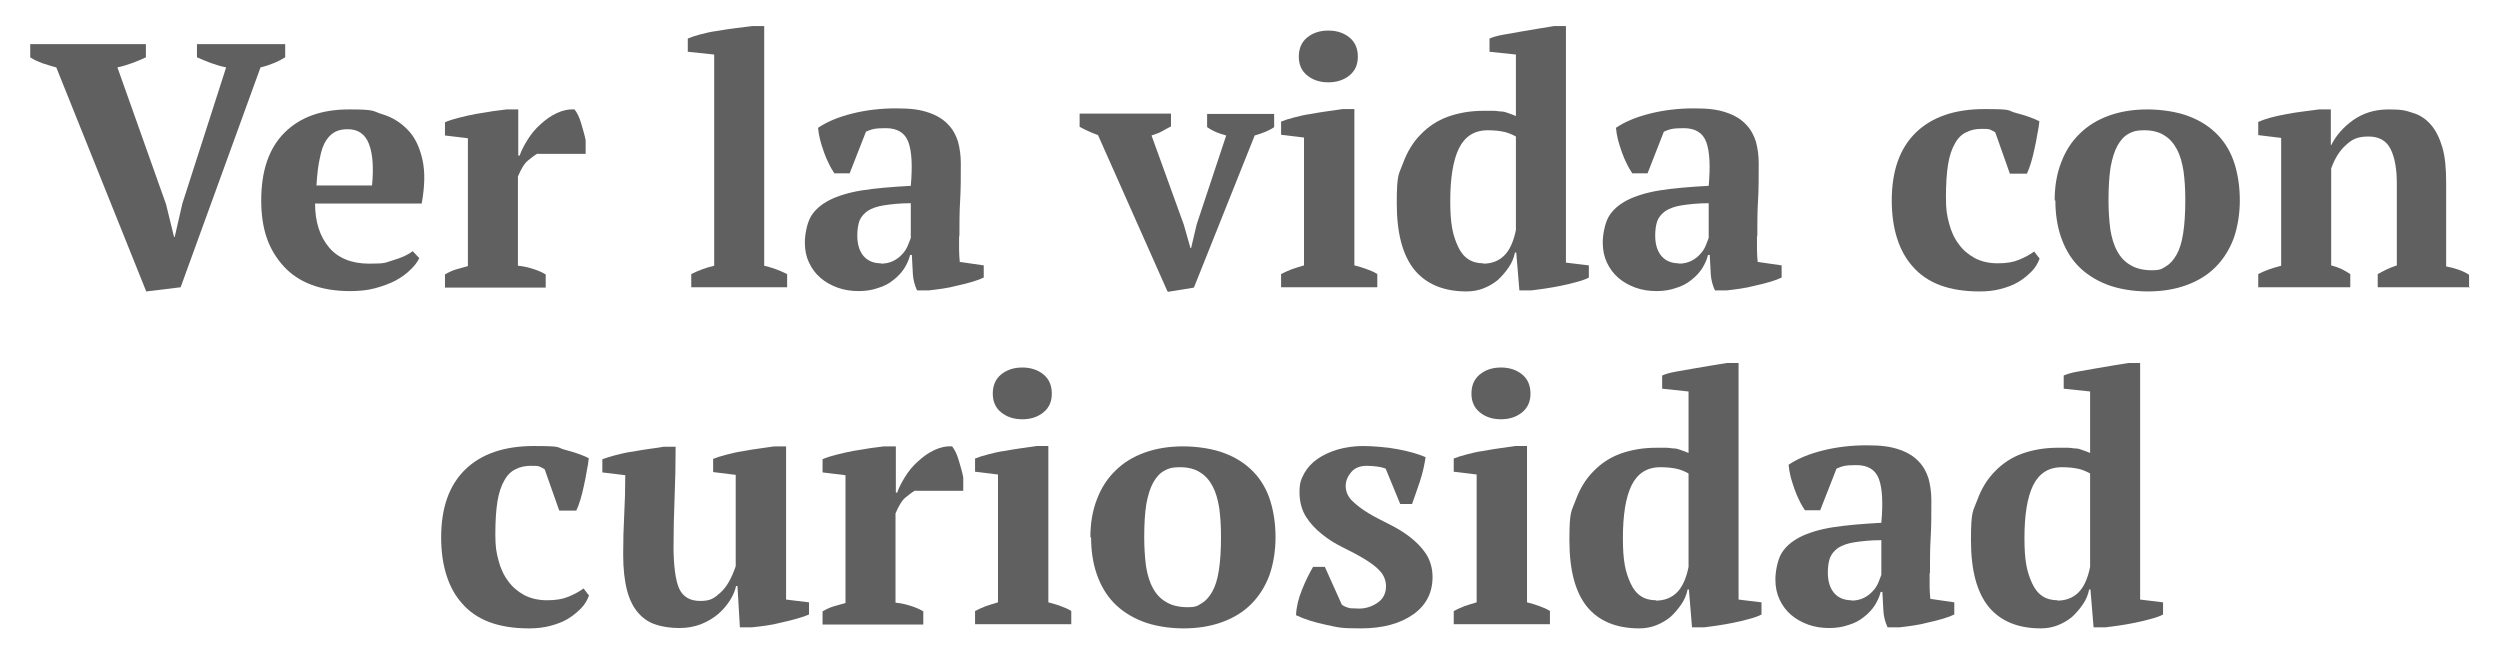
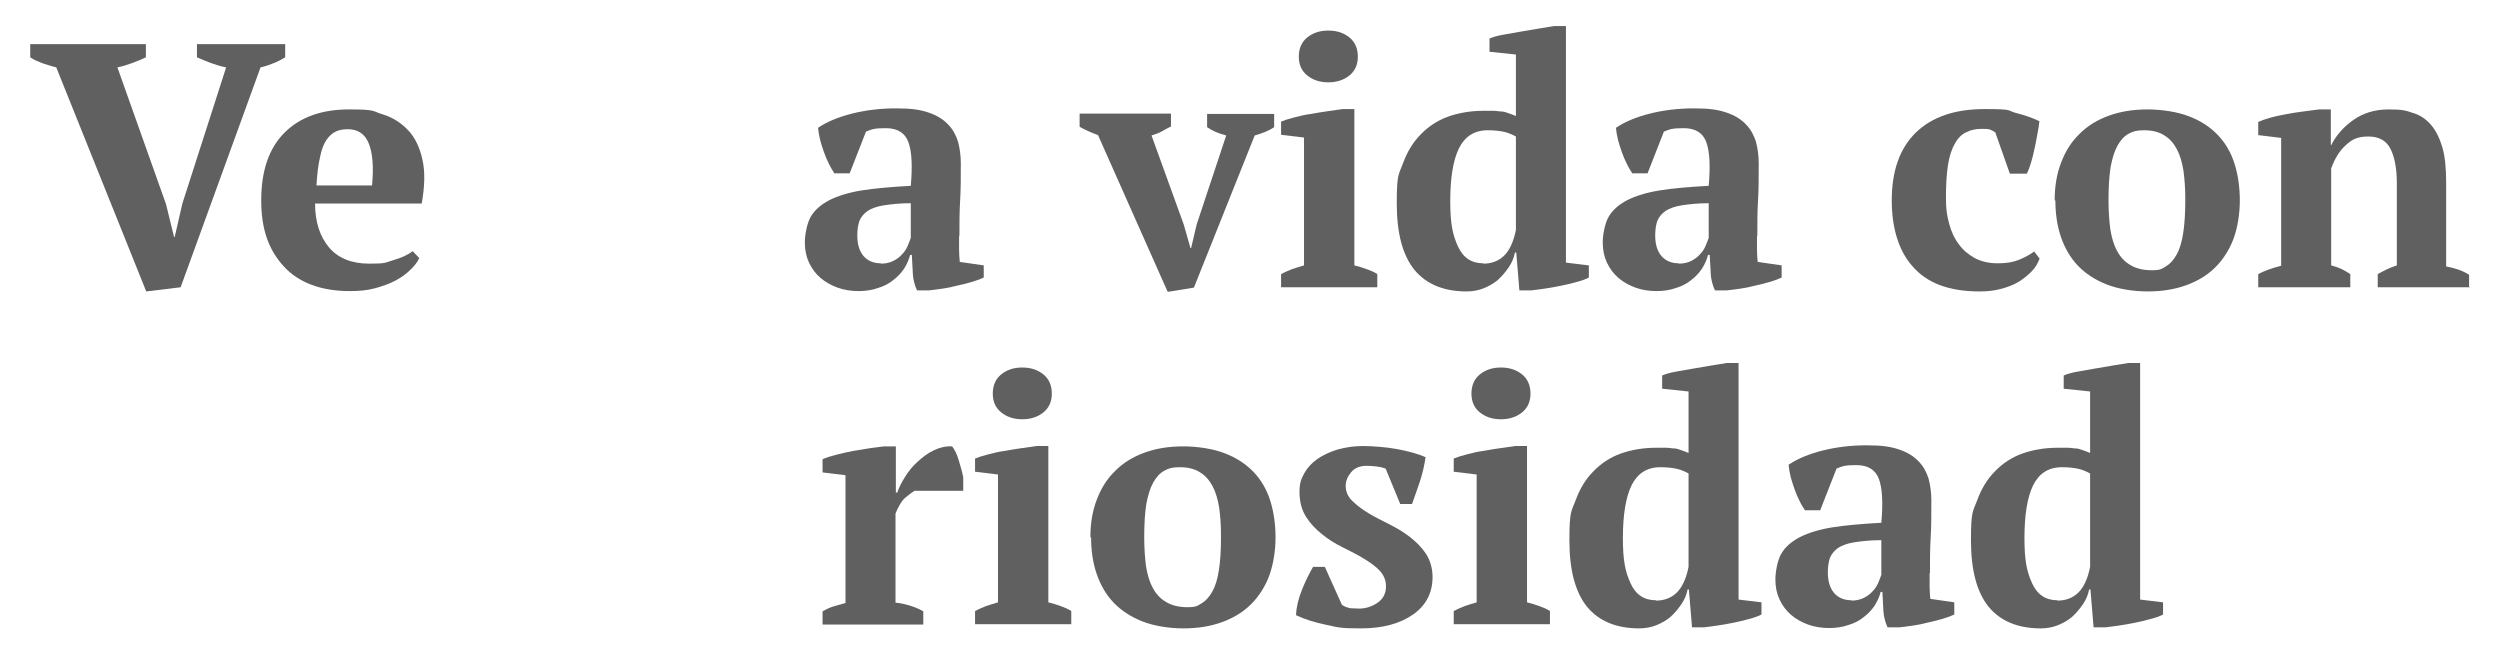
<svg xmlns="http://www.w3.org/2000/svg" id="Capa_1" viewBox="0 0 719.7 188.5">
  <defs>
    <style>      .st0 {        fill: #606060;      }    </style>
  </defs>
  <path class="st0" d="M65.1,19.4c-1.6-.3-3.1-.8-4.5-1.3-1.4-.5-2.7-1.1-3.9-1.6v-3.8h25.4v3.8c-.8.5-1.9,1.1-3.1,1.6-1.3.5-2.6,1-4,1.3l-23,63.3-9.9,1.2L16.2,19.4c-1.3-.3-2.7-.8-4-1.2-1.3-.5-2.5-1-3.5-1.7v-3.8h33.3v3.8c-1.1.5-2.4,1.1-3.8,1.6-1.4.5-2.9,1-4.4,1.3l14,39.4,2.3,9.4h.2l2.2-9.6,12.6-39.2Z" />
  <path class="st0" d="M120.7,74.3c-.5,1.1-1.4,2.3-2.6,3.4-1.2,1.2-2.6,2.2-4.3,3.1-1.7.9-3.7,1.6-5.9,2.2-2.2.6-4.6.8-7.2.8-4.1,0-7.8-.6-11-1.8-3.2-1.2-5.9-3-8-5.3-2.1-2.3-3.8-5-4.9-8.2-1.1-3.2-1.6-6.8-1.6-10.8,0-8.5,2.2-15,6.7-19.5,4.5-4.5,10.7-6.7,18.6-6.7s6.6.5,9.6,1.4c3,.9,5.4,2.5,7.4,4.6,2,2.1,3.3,4.9,4.1,8.4.8,3.5.7,7.7-.2,12.7h-30.7c0,5.3,1.4,9.5,4,12.6,2.6,3.1,6.5,4.7,11.6,4.7s4.5-.3,6.9-1c2.4-.7,4.2-1.5,5.6-2.6l1.9,2ZM100.1,37.2c-1.3,0-2.5.2-3.5.7-1,.5-1.9,1.3-2.7,2.5-.8,1.2-1.4,2.9-1.8,5-.5,2.1-.8,4.8-1,8h16c.5-5.2.2-9.2-.9-12-1.1-2.8-3.1-4.2-6.1-4.2Z" />
-   <path class="st0" d="M154.8,44.2c-.8.4-1.7,1.1-2.8,2-1.1.9-2,2.5-2.9,4.6v25.7c1.3.1,2.7.4,4,.8,1.3.4,2.7.9,4,1.7v3.8h-29v-3.8c1.2-.7,2.3-1.2,3.4-1.5,1.1-.3,2.1-.6,3.2-.9v-36.8l-6.6-.8v-3.8c1.1-.5,2.4-.9,4-1.3,1.6-.4,3.2-.8,4.9-1.1,1.7-.3,3.3-.5,4.9-.8,1.6-.2,2.9-.4,3.9-.5h3.4v13.3h.4c.5-1.5,1.3-3,2.3-4.6,1-1.6,2.2-3.1,3.7-4.4,1.4-1.3,2.9-2.4,4.6-3.2,1.7-.8,3.4-1.2,5.2-1.1.7.9,1.4,2.2,1.9,4,.5,1.7,1,3.3,1.3,4.9v3.9h-13.7Z" />
-   <path class="st0" d="M226.6,82.7h-27.6v-3.8c2.2-1.1,4.4-1.9,6.6-2.4V15.7l-7.6-.8v-3.8c.9-.4,2.1-.8,3.6-1.2,1.5-.4,3.2-.8,4.9-1,1.8-.3,3.5-.6,5.3-.8,1.8-.2,3.3-.4,4.8-.6h3.4v69c2.2.5,4.4,1.3,6.6,2.4v3.8Z" />
  <path class="st0" d="M276.1,68.2c0,1.5,0,2.7,0,3.8,0,1.1.1,2.2.2,3.4l6.9,1v3.5c-.8.4-1.9.8-3.2,1.2-1.4.4-2.8.8-4.3,1.1-1.5.4-3,.7-4.4.9-1.5.2-2.8.4-3.9.5h-3.4c-.7-1.5-1.1-3.1-1.2-4.6-.1-1.5-.2-3.4-.3-5.6h-.5c-.3,1.3-.9,2.6-1.7,3.9-.8,1.2-1.8,2.3-3.1,3.3-1.2,1-2.7,1.8-4.4,2.3-1.7.6-3.5.9-5.6.9s-4.2-.3-6.1-1c-1.9-.7-3.5-1.6-4.9-2.8-1.4-1.2-2.5-2.7-3.3-4.4-.8-1.7-1.2-3.6-1.2-5.8s.6-5.5,1.7-7.4c1.1-1.9,2.9-3.5,5.4-4.8,2.4-1.2,5.6-2.2,9.4-2.8,3.8-.6,8.5-1,14-1.3.5-5.7.3-9.9-.7-12.6-1-2.7-3.2-4-6.5-4s-4,.3-5.7,1l-4.7,12h-4.4c-.5-.8-1.1-1.7-1.6-2.8-.5-1-1-2.1-1.4-3.3-.4-1.2-.8-2.3-1.1-3.5-.3-1.2-.5-2.4-.6-3.5,2.5-1.7,5.8-3.1,9.8-4.1s8.2-1.5,12.7-1.5,6.9.4,9.3,1.2c2.4.8,4.3,2,5.6,3.4,1.4,1.4,2.3,3.1,2.9,5,.5,1.9.8,4,.8,6.2,0,4,0,7.6-.2,10.8-.2,3.2-.2,6.6-.2,10ZM253.6,75.9c1.4,0,2.6-.3,3.6-.8,1-.5,1.9-1.2,2.5-1.9.7-.7,1.2-1.5,1.6-2.4.4-.9.6-1.6.9-2.3v-10c-3.1,0-5.7.3-7.7.6-2,.3-3.6.9-4.7,1.6-1.1.8-1.9,1.7-2.4,2.9-.4,1.2-.6,2.6-.6,4.2,0,2.5.6,4.5,1.8,5.9,1.2,1.4,2.9,2.1,5,2.1Z" />
  <path class="st0" d="M336.1,83.9l-20-45c-1.9-.7-3.7-1.5-5.3-2.4v-3.8h26.3v3.7c-.9.5-1.8.9-2.6,1.4s-1.9.8-3,1.2l9.3,25.7,1.9,6.7h.2l1.6-6.8,8.5-25.6c-1.1-.3-2.1-.6-3-1s-1.8-.9-2.5-1.4v-3.8h19.3v3.8c-.7.5-1.5.9-2.4,1.3-1,.4-2.1.8-3.2,1.1l-17.5,43.8-7.4,1.2Z" />
  <path class="st0" d="M396.4,82.7h-27.6v-3.8c1-.5,2-1,3.1-1.4,1.1-.4,2.2-.7,3.5-1.1v-36.8l-6.6-.8v-3.8c1-.4,2.2-.8,3.8-1.2s3.1-.8,4.8-1c1.7-.3,3.3-.6,4.9-.8,1.6-.2,3-.4,4.2-.6h3.4v45c1.3.3,2.5.7,3.6,1.1,1.1.4,2.1.8,3,1.4v3.8ZM373.9,16.3c0-2.3.8-4.2,2.4-5.5,1.6-1.3,3.6-2,6.1-2s4.5.7,6.1,2c1.6,1.3,2.4,3.2,2.4,5.5s-.8,4.1-2.4,5.4c-1.6,1.3-3.6,2-6.1,2s-4.5-.7-6.1-2c-1.6-1.3-2.4-3.1-2.4-5.4Z" />
  <path class="st0" d="M436.1,72.8c-.3,1.5-.9,2.9-1.8,4.2-.9,1.3-1.9,2.5-3.1,3.6-1.2,1-2.6,1.8-4.1,2.4-1.5.6-3.2.9-4.9.9-6.6,0-11.6-2.1-15-6.2-3.4-4.2-5.1-10.5-5.1-19.2s.6-8.2,1.8-11.5c1.2-3.3,2.9-6.1,5.1-8.3,2.2-2.3,4.8-4,7.8-5.1,3.1-1.1,6.5-1.7,10.2-1.7s2.2,0,3,0c.8,0,1.6.2,2.3.2.7,0,1.4.3,2,.5.6.2,1.4.5,2.1.8V15.7l-7.6-.8v-3.8c.9-.4,2.2-.8,3.9-1.1,1.6-.3,3.4-.6,5.1-.9,1.8-.3,3.6-.6,5.3-.9,1.7-.3,3.2-.5,4.3-.7h3.4v68.1l6.6.8v3.5c-.9.5-2.1.9-3.6,1.3-1.5.4-3,.8-4.6,1.1-1.6.3-3.1.6-4.6.8-1.5.2-2.8.4-3.8.5h-3.4l-.9-10.9h-.4ZM427,75.9c2.3,0,4.3-.7,5.9-2.2,1.6-1.5,2.8-4,3.5-7.5v-26.9c-.9-.5-2-1-3.2-1.3-1.3-.3-2.9-.5-4.9-.5-3.9,0-6.6,1.8-8.3,5.2-1.7,3.5-2.5,8.6-2.5,15.2s.7,9.7,2.2,13c1.5,3.3,3.9,4.9,7.3,4.9Z" />
  <path class="st0" d="M505.8,68.2c0,1.5,0,2.7,0,3.8,0,1.1.1,2.2.2,3.4l6.9,1v3.5c-.8.4-1.9.8-3.2,1.2-1.4.4-2.8.8-4.3,1.1-1.5.4-3,.7-4.4.9-1.5.2-2.8.4-3.9.5h-3.4c-.7-1.5-1.1-3.1-1.2-4.6-.1-1.5-.2-3.4-.3-5.6h-.5c-.3,1.3-.9,2.6-1.7,3.9-.8,1.2-1.8,2.3-3.1,3.3-1.2,1-2.7,1.8-4.4,2.3-1.7.6-3.5.9-5.6.9s-4.2-.3-6.1-1c-1.9-.7-3.5-1.6-4.9-2.8-1.4-1.2-2.5-2.7-3.3-4.4-.8-1.7-1.2-3.6-1.2-5.8s.6-5.5,1.7-7.4c1.1-1.9,2.9-3.5,5.4-4.8,2.4-1.2,5.6-2.2,9.4-2.8,3.8-.6,8.5-1,14-1.3.5-5.7.3-9.9-.7-12.6-1-2.7-3.2-4-6.5-4s-4,.3-5.7,1l-4.7,12h-4.4c-.5-.8-1.1-1.7-1.6-2.8-.5-1-1-2.1-1.4-3.3-.4-1.2-.8-2.3-1.1-3.5-.3-1.2-.5-2.4-.6-3.5,2.5-1.7,5.8-3.1,9.8-4.1s8.2-1.5,12.7-1.5,6.9.4,9.3,1.2c2.4.8,4.3,2,5.6,3.4,1.4,1.4,2.3,3.1,2.9,5,.5,1.9.8,4,.8,6.2,0,4,0,7.6-.2,10.8-.2,3.2-.2,6.6-.2,10ZM483.3,75.9c1.4,0,2.6-.3,3.6-.8,1-.5,1.9-1.2,2.5-1.9.7-.7,1.2-1.5,1.6-2.4.4-.9.6-1.6.9-2.3v-10c-3.1,0-5.7.3-7.7.6-2,.3-3.6.9-4.7,1.6-1.1.8-1.9,1.7-2.4,2.9-.4,1.2-.6,2.6-.6,4.2,0,2.5.6,4.5,1.8,5.9,1.2,1.4,2.9,2.1,5,2.1Z" />
  <path class="st0" d="M587.1,74.6c-.5,1.3-1.2,2.5-2.3,3.6-1.1,1.1-2.3,2.1-3.8,3-1.5.9-3.2,1.5-5.1,2-1.9.5-3.9.7-6,.7-4.4,0-8.2-.6-11.4-1.8-3.2-1.2-5.8-3-7.8-5.3-2.1-2.3-3.6-5.1-4.6-8.3-1-3.2-1.5-6.8-1.5-10.8,0-8.5,2.3-15,6.9-19.5,4.6-4.5,11.2-6.8,19.8-6.8s6.3.4,9,1.1c2.7.7,5,1.5,6.8,2.4-.1,1.1-.3,2.4-.6,3.8-.2,1.4-.5,2.7-.8,4.1-.3,1.4-.6,2.7-1,4-.4,1.3-.8,2.4-1.2,3.2h-4.9l-4.2-11.9c-.5-.3-1-.6-1.5-.8-.5-.2-1.3-.2-2.4-.2-1.7,0-3.2.3-4.5,1-1.3.6-2.4,1.7-3.2,3.2-.9,1.5-1.6,3.6-2,6.1-.4,2.5-.6,5.7-.6,9.4s.3,5.2.9,7.5,1.5,4.3,2.8,6c1.2,1.7,2.8,3,4.6,4,1.9,1,4.1,1.5,6.6,1.5s4.4-.3,6.1-1c1.7-.7,3.2-1.5,4.4-2.4l1.6,2.1Z" />
  <path class="st0" d="M591.5,57.7c0-4.1.6-7.7,1.9-11,1.2-3.2,3-6,5.3-8.2,2.3-2.3,5.1-4,8.4-5.2,3.3-1.2,7-1.8,11.1-1.8s8.7.7,12,2c3.4,1.3,6.1,3.1,8.3,5.4,2.2,2.3,3.8,5.1,4.8,8.3,1,3.2,1.5,6.8,1.5,10.5s-.6,7.7-1.8,11c-1.2,3.2-3,6-5.2,8.2-2.3,2.3-5.1,4-8.4,5.2-3.3,1.2-7,1.8-11.1,1.8s-8.5-.7-11.8-2c-3.3-1.3-6.1-3.1-8.3-5.4-2.2-2.3-3.8-5.1-4.9-8.3-1.1-3.2-1.6-6.8-1.6-10.5ZM607,57.7c0,3,.2,5.8.5,8.2.4,2.5,1,4.6,2,6.4.9,1.7,2.2,3.1,3.8,4,1.6,1,3.7,1.5,6.2,1.5s2.8-.4,4-1.1c1.2-.7,2.2-1.8,3.1-3.4.9-1.6,1.5-3.6,1.9-6.2.4-2.6.6-5.7.6-9.5s-.2-5.8-.5-8.3c-.4-2.5-1-4.6-1.9-6.3-.9-1.7-2.1-3.1-3.6-4-1.5-1-3.5-1.5-5.8-1.5s-3.2.3-4.5,1c-1.3.7-2.3,1.8-3.2,3.4-.9,1.6-1.5,3.6-2,6.2-.4,2.6-.6,5.7-.6,9.5Z" />
  <path class="st0" d="M711,82.7h-26.5v-3.8c.9-.5,1.7-.9,2.5-1.3.8-.4,1.8-.8,3-1.2v-23.6c0-4.2-.6-7.5-1.8-9.9-1.2-2.4-3.3-3.6-6.4-3.6s-4.7.8-6.5,2.5c-1.8,1.6-3.2,3.9-4.2,6.7v27.9c1.1.3,2,.6,2.9,1,.8.4,1.7.9,2.6,1.5v3.8h-26.5v-3.8c1.7-.9,3.9-1.7,6.6-2.4v-36.8l-6.6-.8v-3.8c.9-.4,2-.8,3.4-1.2,1.4-.4,2.9-.7,4.5-1,1.6-.3,3.3-.6,5-.8,1.7-.2,3.2-.4,4.6-.6h3.4v10.3h.1c1.4-2.8,3.5-5.2,6.3-7.2,2.8-2,6.2-3.1,10.2-3.1s4.9.3,7,1c2.1.6,3.8,1.8,5.2,3.4,1.4,1.6,2.5,3.8,3.3,6.5.8,2.7,1.1,6.1,1.1,10.3v24c2.7.5,4.9,1.3,6.6,2.4v3.8Z" />
-   <path class="st0" d="M169.5,171.6c-.5,1.3-1.2,2.5-2.3,3.6-1.1,1.1-2.3,2.1-3.8,3-1.5.9-3.2,1.5-5.1,2-1.9.5-3.9.7-6,.7-4.4,0-8.2-.6-11.4-1.8-3.2-1.2-5.8-3-7.8-5.3-2.1-2.3-3.6-5.1-4.6-8.3-1-3.2-1.5-6.8-1.5-10.8,0-8.5,2.3-15,6.9-19.5,4.6-4.5,11.2-6.8,19.8-6.8s6.3.4,9,1.1c2.7.7,5,1.5,6.8,2.4-.1,1.1-.3,2.4-.6,3.8-.2,1.4-.5,2.7-.8,4.1-.3,1.4-.6,2.7-1,4-.4,1.3-.8,2.4-1.2,3.2h-4.9l-4.2-11.9c-.5-.3-1-.6-1.5-.8-.5-.2-1.3-.2-2.4-.2-1.7,0-3.2.3-4.5,1-1.3.6-2.4,1.7-3.2,3.2-.9,1.5-1.6,3.6-2,6.1-.4,2.5-.6,5.7-.6,9.4s.3,5.2.9,7.5,1.5,4.3,2.8,6c1.2,1.7,2.8,3,4.6,4,1.9,1,4.1,1.5,6.6,1.5s4.4-.3,6.1-1c1.7-.7,3.2-1.5,4.4-2.4l1.6,2.1Z" />
-   <path class="st0" d="M179.4,159.9c0-4.2.1-8.1.3-11.7.2-3.6.3-7.4.3-11.4l-6.6-.8v-3.8c1.1-.4,2.4-.8,3.9-1.2,1.6-.4,3.2-.8,4.9-1,1.7-.3,3.3-.6,4.9-.8,1.6-.2,2.9-.4,4-.6h3.4c0,5-.1,9.9-.3,14.8-.2,4.8-.3,9.6-.3,14.2s.5,9.4,1.6,11.8c1.1,2.4,3.1,3.6,6.1,3.6s4-.8,5.8-2.4c1.8-1.6,3.2-4.1,4.4-7.6v-26.3l-6.5-.8v-3.8c1-.4,2.2-.8,3.8-1.2s3.1-.8,4.7-1c1.6-.3,3.2-.6,4.9-.8,1.6-.2,3-.4,4.2-.6h3.4v44.1l6.6.8v3.5c-.9.4-2.1.8-3.5,1.2-1.4.4-2.9.8-4.4,1.1-1.5.4-3,.7-4.5.9-1.5.2-2.9.4-4.1.5h-3.4l-.7-11.9h-.4c-.3,1.4-.9,2.8-1.8,4.2-.9,1.4-2,2.7-3.4,3.9-1.4,1.2-3,2.1-4.9,2.9-1.9.7-3.9,1.1-6.2,1.1s-4.8-.3-6.8-1c-2-.6-3.7-1.8-5.1-3.4-1.4-1.6-2.5-3.8-3.2-6.5-.7-2.7-1.1-6.1-1.1-10.3Z" />
  <path class="st0" d="M263.5,141.2c-.8.4-1.7,1.1-2.8,2-1.1.9-2,2.5-2.9,4.6v25.7c1.3.1,2.7.4,4,.8,1.3.4,2.7.9,4,1.7v3.8h-29v-3.8c1.2-.7,2.3-1.2,3.4-1.5,1.1-.3,2.1-.6,3.2-.9v-36.8l-6.6-.8v-3.8c1.1-.5,2.4-.9,4-1.3,1.6-.4,3.2-.8,4.9-1.1,1.7-.3,3.3-.5,4.9-.8,1.6-.2,2.9-.4,3.9-.5h3.4v13.3h.4c.5-1.5,1.3-3,2.3-4.6,1-1.6,2.2-3.1,3.7-4.4,1.4-1.3,2.9-2.4,4.6-3.2,1.7-.8,3.4-1.2,5.2-1.1.7.9,1.4,2.2,1.9,4,.5,1.7,1,3.3,1.3,4.9v3.9h-13.7Z" />
  <path class="st0" d="M308.3,179.7h-27.6v-3.8c1-.5,2-1,3.1-1.4,1.1-.4,2.2-.7,3.5-1.1v-36.8l-6.6-.8v-3.8c1-.4,2.2-.8,3.8-1.2s3.1-.8,4.8-1c1.7-.3,3.3-.6,4.9-.8,1.6-.2,3-.4,4.2-.6h3.4v45c1.3.3,2.5.7,3.6,1.1,1.1.4,2.1.8,3,1.4v3.8ZM285.8,113.3c0-2.3.8-4.2,2.4-5.5,1.6-1.3,3.6-2,6.1-2s4.5.7,6.1,2c1.6,1.3,2.4,3.2,2.4,5.5s-.8,4.1-2.4,5.4c-1.6,1.3-3.6,2-6.1,2s-4.5-.7-6.1-2c-1.6-1.3-2.4-3.1-2.4-5.4Z" />
  <path class="st0" d="M313.9,154.7c0-4.1.6-7.7,1.9-11,1.2-3.2,3-6,5.3-8.2,2.3-2.3,5.1-4,8.4-5.2,3.3-1.2,7-1.8,11.1-1.8s8.7.7,12,2c3.4,1.3,6.1,3.1,8.3,5.4,2.2,2.3,3.8,5.1,4.8,8.3,1,3.2,1.5,6.8,1.5,10.5s-.6,7.7-1.8,11c-1.2,3.2-3,6-5.2,8.2-2.3,2.3-5.1,4-8.4,5.2-3.3,1.2-7,1.8-11.1,1.8s-8.5-.7-11.8-2c-3.3-1.3-6.1-3.1-8.3-5.4-2.2-2.3-3.8-5.1-4.9-8.3-1.1-3.2-1.6-6.8-1.6-10.5ZM329.4,154.7c0,3,.2,5.8.5,8.2.4,2.5,1,4.6,2,6.4.9,1.7,2.2,3.1,3.8,4,1.6,1,3.7,1.5,6.2,1.5s2.8-.4,4-1.1c1.2-.7,2.2-1.8,3.1-3.4.9-1.6,1.5-3.6,1.9-6.2.4-2.6.6-5.7.6-9.5s-.2-5.8-.5-8.3c-.4-2.5-1-4.6-1.9-6.3-.9-1.7-2.1-3.1-3.6-4-1.5-1-3.5-1.5-5.8-1.5s-3.2.3-4.5,1c-1.3.7-2.3,1.8-3.2,3.4-.9,1.6-1.5,3.6-2,6.2-.4,2.6-.6,5.7-.6,9.5Z" />
  <path class="st0" d="M399,168.8c0-1.7-.6-3.2-1.8-4.5-1.2-1.3-2.8-2.4-4.6-3.5-1.8-1.1-3.8-2.1-6-3.2-2.2-1.1-4.2-2.3-6-3.8-1.8-1.4-3.4-3.1-4.6-5-1.2-1.9-1.9-4.3-1.9-7.1s.5-3.8,1.4-5.5c.9-1.6,2.2-3,3.8-4.1,1.6-1.1,3.5-2,5.8-2.7,2.2-.6,4.6-1,7.2-1s6.9.3,10,.9c3.1.6,5.8,1.3,8.1,2.3-.3,2.1-.8,4.4-1.6,6.9-.8,2.4-1.6,4.6-2.3,6.6h-3.4l-4.2-10.2c-.8-.3-1.6-.5-2.5-.6-.9-.1-1.8-.2-2.9-.2-2,0-3.5.6-4.5,1.8-1,1.2-1.6,2.5-1.6,4s.6,3.1,1.9,4.3c1.2,1.2,2.8,2.4,4.6,3.5,1.8,1.1,3.8,2.1,6,3.2,2.2,1.1,4.2,2.3,6,3.7,1.8,1.4,3.4,3,4.6,4.8,1.2,1.9,1.9,4.1,1.9,6.7,0,4.6-1.9,8.2-5.6,10.8-3.7,2.6-8.7,4-15,4s-6.5-.3-9.9-1c-3.4-.7-6.3-1.6-8.8-2.8.1-2.4.7-4.8,1.7-7.3,1-2.5,2.1-4.7,3.2-6.6h3.4l4.9,10.9c.7.5,1.5.8,2.4,1,.9,0,1.8.1,2.6.1,1.9,0,3.7-.6,5.3-1.7,1.6-1.1,2.4-2.7,2.4-4.7Z" />
  <path class="st0" d="M446.1,179.7h-27.6v-3.8c1-.5,2-1,3.1-1.4,1.1-.4,2.2-.7,3.5-1.1v-36.8l-6.6-.8v-3.8c1-.4,2.2-.8,3.8-1.2s3.1-.8,4.8-1c1.7-.3,3.3-.6,4.9-.8,1.6-.2,3-.4,4.2-.6h3.4v45c1.3.3,2.5.7,3.6,1.1,1.1.4,2.1.8,3,1.4v3.8ZM423.6,113.3c0-2.3.8-4.2,2.4-5.5,1.6-1.3,3.6-2,6.1-2s4.5.7,6.1,2c1.6,1.3,2.4,3.2,2.4,5.5s-.8,4.1-2.4,5.4c-1.6,1.3-3.6,2-6.1,2s-4.5-.7-6.1-2c-1.6-1.3-2.4-3.1-2.4-5.4Z" />
  <path class="st0" d="M485.8,169.8c-.3,1.5-.9,2.9-1.8,4.2-.9,1.3-1.9,2.5-3.1,3.6-1.2,1-2.6,1.8-4.1,2.4-1.5.6-3.2.9-4.9.9-6.6,0-11.6-2.1-15-6.2-3.4-4.2-5.1-10.5-5.1-19.2s.6-8.2,1.8-11.5c1.2-3.3,2.9-6.1,5.1-8.3,2.2-2.3,4.8-4,7.8-5.1,3.1-1.1,6.5-1.7,10.2-1.7s2.2,0,3,0c.8,0,1.6.2,2.3.2.7,0,1.4.3,2,.5.6.2,1.4.5,2.1.8v-17.7l-7.6-.8v-3.8c.9-.4,2.2-.8,3.9-1.1,1.6-.3,3.4-.6,5.1-.9,1.8-.3,3.6-.6,5.3-.9,1.7-.3,3.2-.5,4.3-.7h3.4v68.1l6.6.8v3.5c-.9.5-2.1.9-3.6,1.3-1.5.4-3,.8-4.6,1.1-1.6.3-3.1.6-4.6.8-1.5.2-2.8.4-3.8.5h-3.4l-.9-10.9h-.4ZM476.7,172.9c2.3,0,4.3-.7,5.9-2.2,1.6-1.5,2.8-4,3.5-7.5v-26.9c-.9-.5-2-1-3.2-1.3-1.3-.3-2.9-.5-4.9-.5-3.9,0-6.6,1.8-8.3,5.2-1.7,3.5-2.5,8.6-2.5,15.2s.7,9.7,2.2,13c1.5,3.3,3.9,4.9,7.3,4.9Z" />
  <path class="st0" d="M555.5,165.2c0,1.5,0,2.7,0,3.8,0,1.1.1,2.2.2,3.4l6.9,1v3.5c-.8.4-1.9.8-3.2,1.2-1.4.4-2.8.8-4.3,1.1-1.5.4-3,.7-4.4.9-1.5.2-2.8.4-3.9.5h-3.4c-.7-1.5-1.1-3.1-1.2-4.6-.1-1.5-.2-3.4-.3-5.6h-.5c-.3,1.3-.9,2.6-1.7,3.9-.8,1.2-1.8,2.3-3.1,3.3-1.2,1-2.7,1.8-4.4,2.3-1.7.6-3.5.9-5.6.9s-4.2-.3-6.1-1c-1.9-.7-3.5-1.6-4.9-2.8-1.4-1.2-2.5-2.7-3.3-4.4-.8-1.7-1.2-3.6-1.2-5.8s.6-5.5,1.7-7.4c1.1-1.9,2.9-3.5,5.4-4.8,2.4-1.2,5.6-2.2,9.4-2.8,3.8-.6,8.5-1,14-1.3.5-5.7.3-9.9-.7-12.6-1-2.7-3.2-4-6.5-4s-4,.3-5.7,1l-4.7,12h-4.4c-.5-.8-1.1-1.7-1.6-2.8-.5-1-1-2.1-1.4-3.3-.4-1.2-.8-2.3-1.1-3.5-.3-1.2-.5-2.4-.6-3.5,2.5-1.7,5.8-3.1,9.8-4.1s8.2-1.5,12.7-1.5,6.9.4,9.3,1.2c2.4.8,4.3,2,5.6,3.4,1.4,1.4,2.3,3.1,2.9,5,.5,1.9.8,4,.8,6.2,0,4,0,7.6-.2,10.8-.2,3.2-.2,6.6-.2,10ZM533,172.9c1.4,0,2.6-.3,3.6-.8,1-.5,1.9-1.2,2.5-1.9.7-.7,1.2-1.5,1.6-2.4.4-.9.6-1.6.9-2.3v-10c-3.1,0-5.7.3-7.7.6-2,.3-3.6.9-4.7,1.6-1.1.8-1.9,1.7-2.4,2.9-.4,1.2-.6,2.6-.6,4.2,0,2.5.6,4.5,1.8,5.9,1.2,1.4,2.9,2.1,5,2.1Z" />
  <path class="st0" d="M601.4,169.8c-.3,1.5-.9,2.9-1.8,4.2-.9,1.3-1.9,2.5-3.1,3.6-1.2,1-2.6,1.8-4.1,2.4-1.5.6-3.2.9-4.9.9-6.6,0-11.6-2.1-15-6.2-3.4-4.2-5.1-10.5-5.1-19.2s.6-8.2,1.8-11.5c1.2-3.3,2.9-6.1,5.1-8.3,2.2-2.3,4.8-4,7.8-5.1,3.1-1.1,6.5-1.7,10.2-1.7s2.2,0,3,0c.8,0,1.6.2,2.3.2.7,0,1.4.3,2,.5.6.2,1.4.5,2.1.8v-17.7l-7.6-.8v-3.8c.9-.4,2.2-.8,3.9-1.1,1.6-.3,3.4-.6,5.1-.9,1.8-.3,3.6-.6,5.3-.9,1.7-.3,3.2-.5,4.3-.7h3.4v68.1l6.6.8v3.5c-.9.5-2.1.9-3.6,1.3-1.5.4-3,.8-4.6,1.1-1.6.3-3.1.6-4.6.8-1.5.2-2.8.4-3.8.5h-3.4l-.9-10.9h-.4ZM592.3,172.9c2.3,0,4.3-.7,5.9-2.2,1.6-1.5,2.8-4,3.5-7.5v-26.9c-.9-.5-2-1-3.2-1.3-1.3-.3-2.9-.5-4.9-.5-3.9,0-6.6,1.8-8.3,5.2-1.7,3.5-2.5,8.6-2.5,15.2s.7,9.7,2.2,13c1.5,3.3,3.9,4.9,7.3,4.9Z" />
</svg>